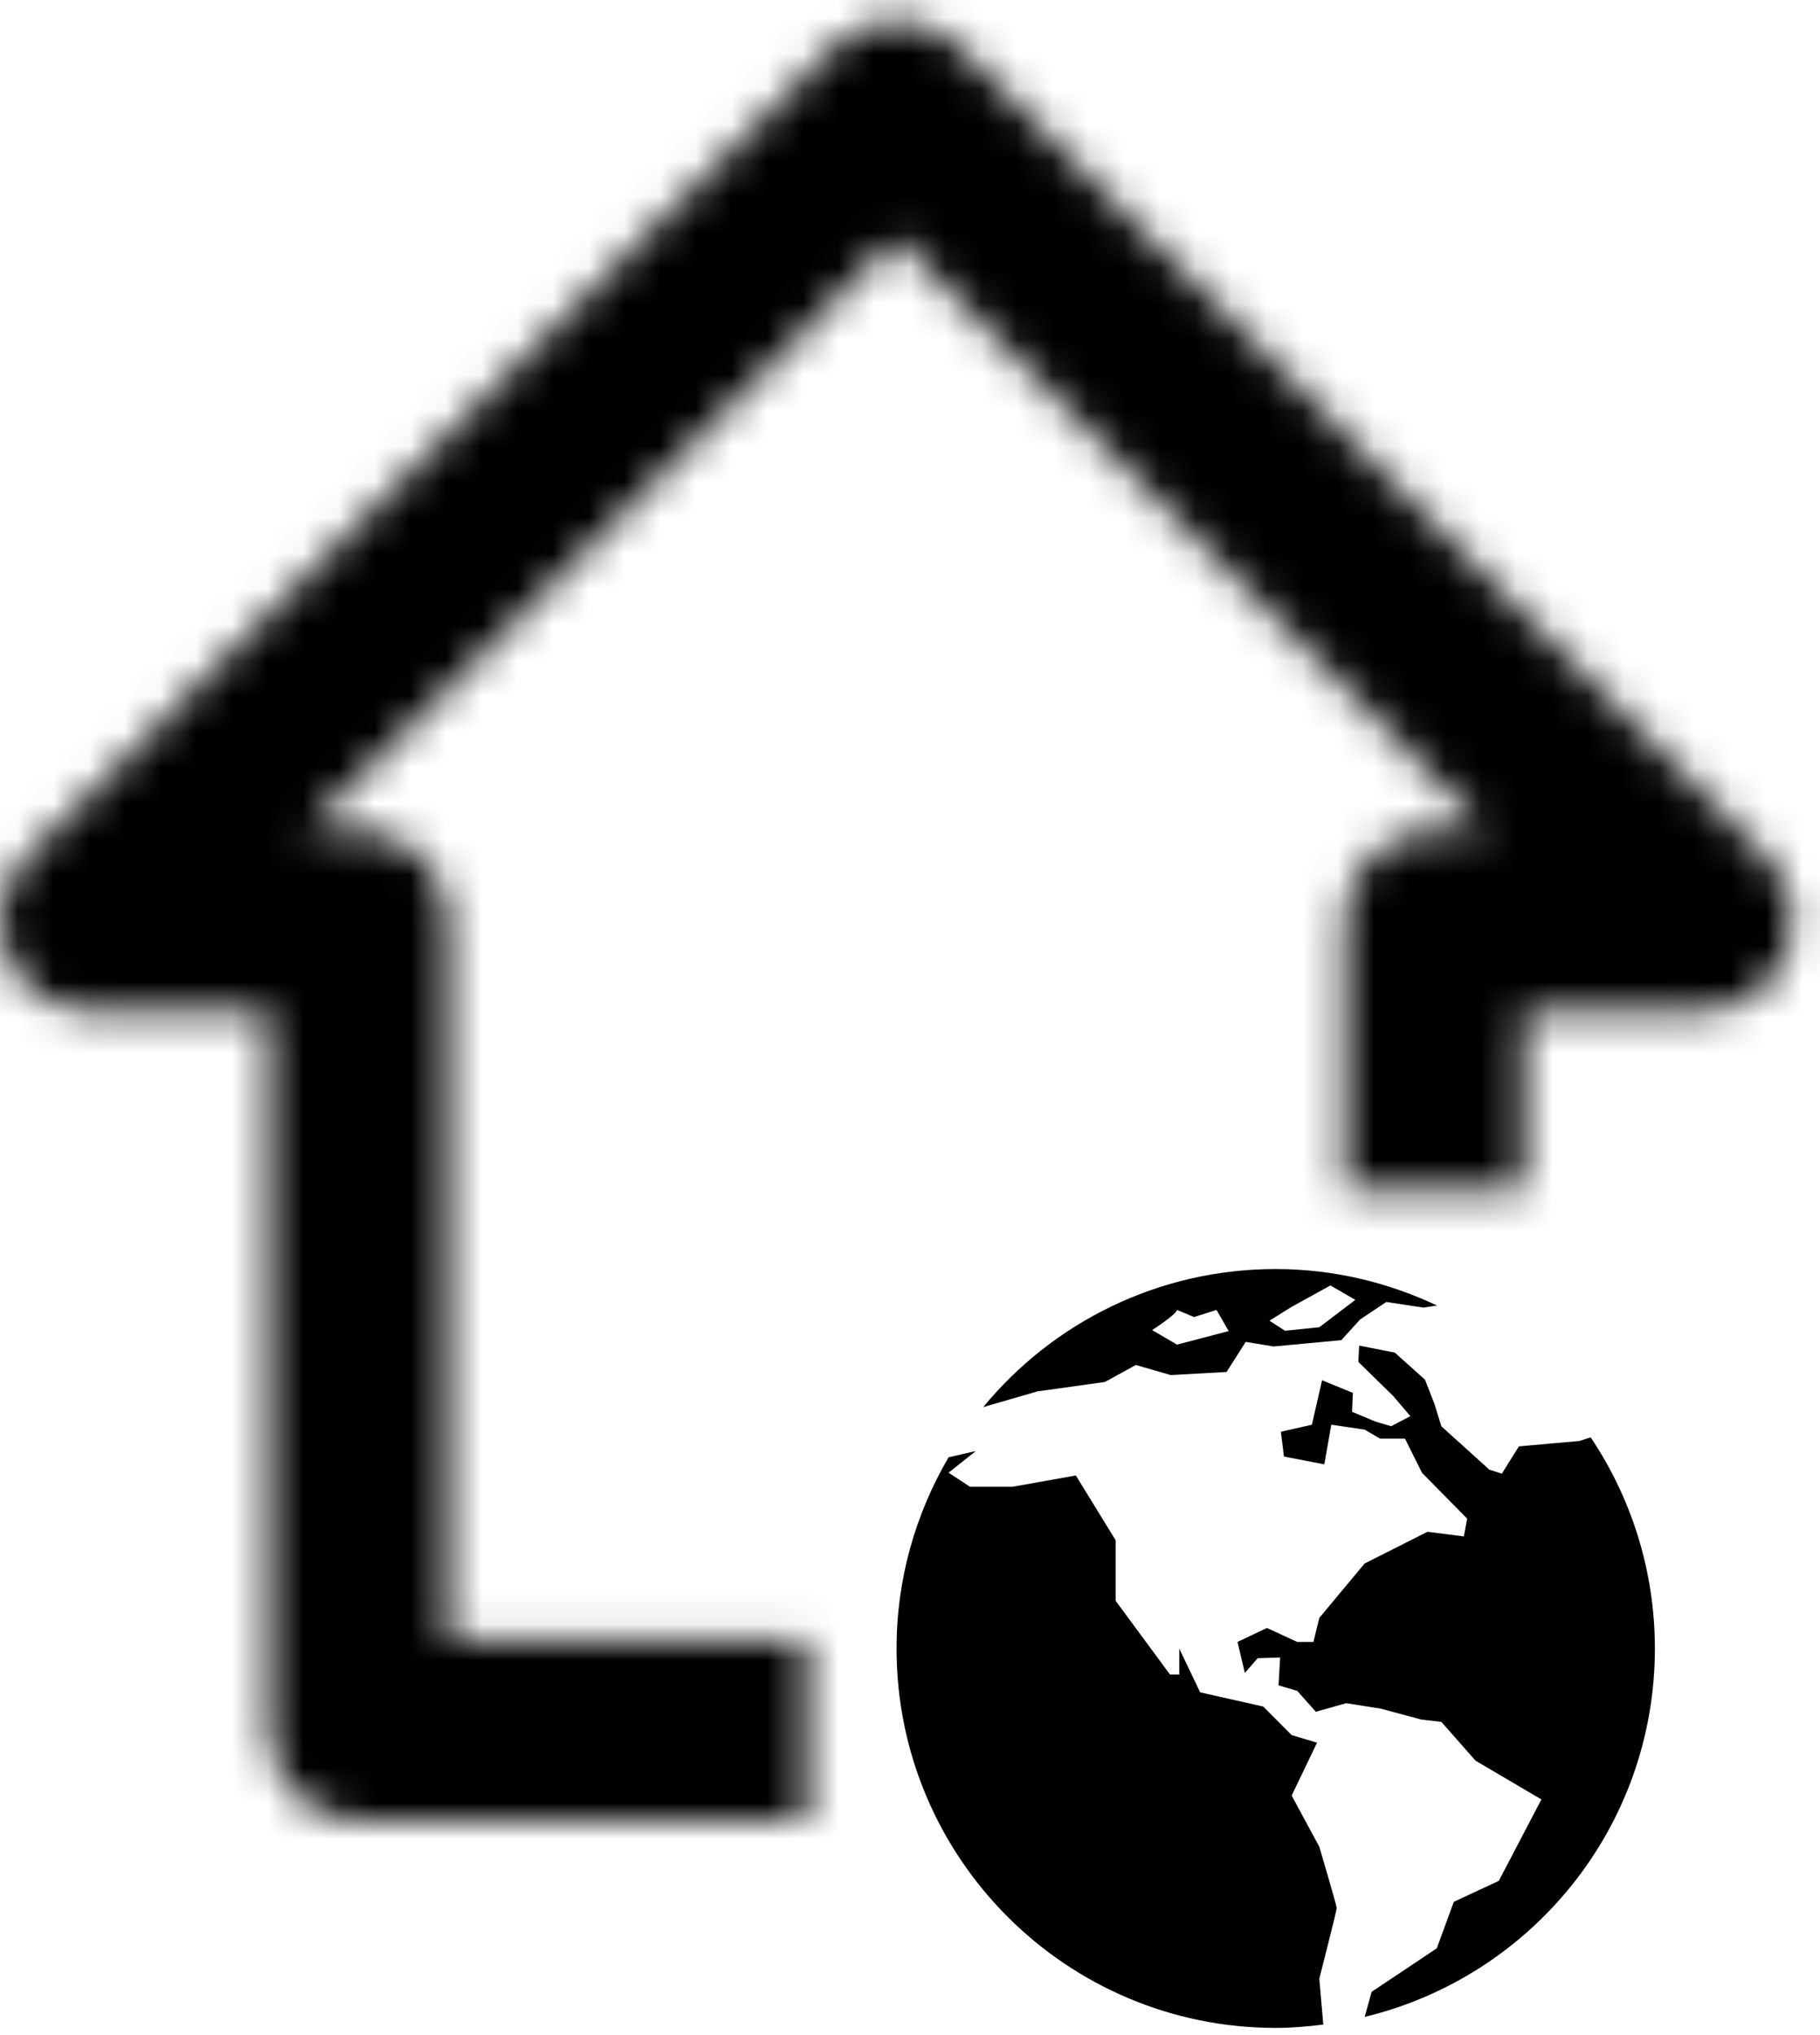
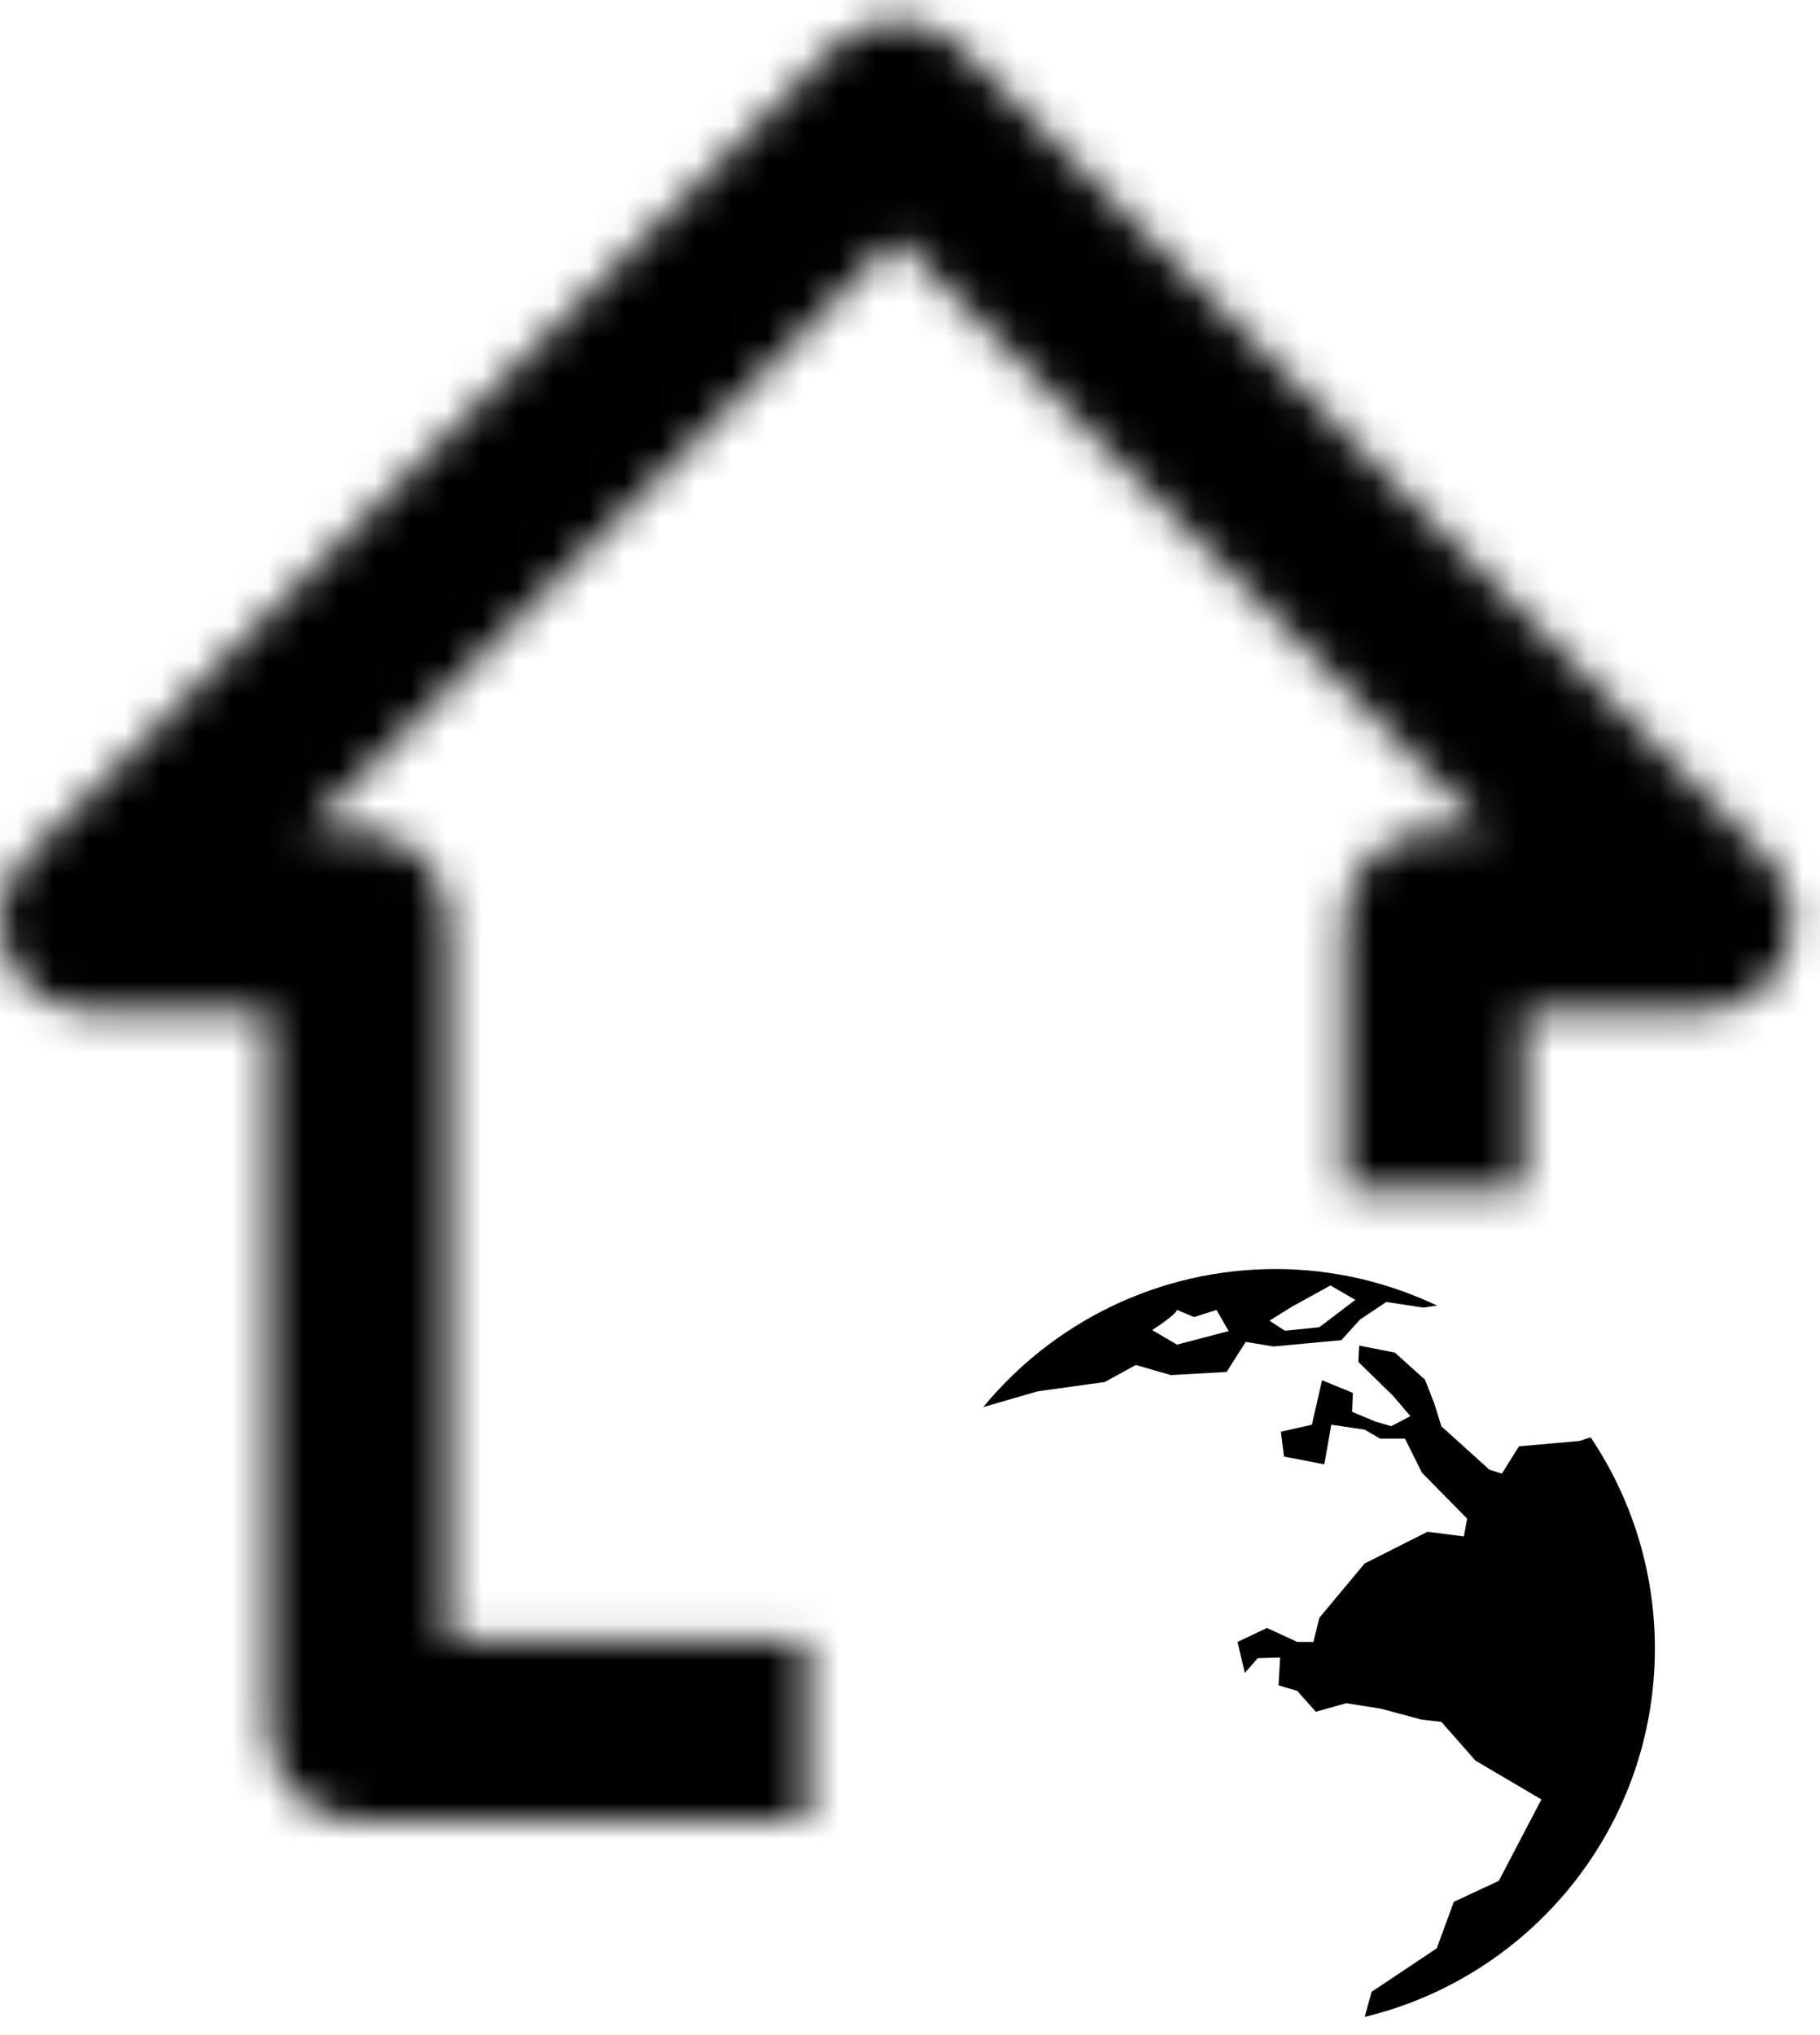
<svg xmlns="http://www.w3.org/2000/svg" xmlns:xlink="http://www.w3.org/1999/xlink" width="51px" height="57px" viewBox="0 0 51 57" version="1.1">
  <title>Page 1</title>
  <desc>Created with Sketch.</desc>
  <defs>
    <path d="M25.039,0.589 C24.424,0.61 23.814,0.855 23.343,1.327 L0.737,24.01 C0.266,24.482 0.01,25.111 0,25.753 L0,25.831 C0.005,26.143 0.068,26.457 0.191,26.757 C0.582,27.699 1.498,28.312 2.513,28.312 L7.537,28.312 L7.537,48.474 C7.537,49.865 8.662,50.994 10.048,50.994 L22.608,50.994 L22.608,45.954 L12.56,45.954 L12.56,25.791 C12.56,24.4 11.435,23.271 10.048,23.271 L8.576,23.271 L25.12,6.673 L41.662,23.271 L40.191,23.271 C38.805,23.271 37.679,24.4 37.679,25.791 L37.679,33.352 L42.703,33.352 L42.703,28.312 L47.726,28.312 C48.742,28.312 49.658,27.699 50.047,26.757 C50.166,26.469 50.228,26.168 50.237,25.867 L50.237,25.717 C50.218,25.087 49.964,24.472 49.502,24.01 L26.895,1.327 C26.424,0.855 25.815,0.61 25.199,0.589 L25.039,0.589 Z" id="path-1" />
  </defs>
  <g id="Homepage---3e-Correctie" stroke="none" stroke-width="1" fill="none" fill-rule="evenodd">
    <g id="Homepage-V3-Correctie---Desktop" transform="translate(-1057, -1394)">
      <g id="Page-1" transform="translate(1057, 1394)">
        <g id="Group-3">
          <mask id="mask-2" fill="white">
            <use xlink:href="#path-1" />
          </mask>
          <g id="Clip-2" />
          <polygon id="Fill-1" fill="#000000" mask="url(#mask-2)" points="-4.831 55.824 55.069 55.824 55.069 -4.243 -4.831 -4.243" />
        </g>
        <g id="Group-10" transform="translate(25.119, 34.78)" fill="#000000">
          <path d="M19.455,5.479 L19.137,5.58 L17.444,5.731 L16.966,6.495 L16.618,6.385 L15.271,5.169 L15.075,4.537 L14.813,3.864 L13.966,3.104 L12.967,2.909 L12.945,3.366 L13.922,4.321 L14.403,4.885 L13.863,5.166 L13.425,5.037 L12.768,4.763 L12.791,4.233 L11.928,3.879 L11.642,5.125 L10.774,5.321 L10.86,6.016 L11.991,6.234 L12.187,5.124 L13.121,5.262 L13.556,5.516 L14.252,5.516 L14.729,6.472 L15.994,7.755 L15.901,8.253 L14.882,8.123 L13.12,9.012 L11.851,10.534 L11.686,11.208 L11.231,11.208 L10.383,10.817 L9.559,11.208 L9.764,12.078 L10.123,11.664 L10.753,11.644 L10.708,12.425 L11.231,12.578 L11.753,13.164 L12.605,12.924 L13.577,13.078 L14.707,13.382 L15.271,13.448 L16.228,14.534 L18.074,15.62 L16.88,17.901 L15.62,18.487 L15.142,19.79 L13.317,21.008 L13.123,21.71 C17.786,20.587 21.254,16.399 21.254,11.392 C21.253,9.204 20.59,7.169 19.455,5.479" id="Fill-4" />
-           <path d="M11.851,16.946 L11.076,15.511 L11.787,14.03 L11.076,13.818 L10.279,13.018 L8.512,12.62 L7.926,11.394 L7.926,12.122 L7.667,12.122 L6.144,10.057 L6.144,8.361 L5.028,6.546 L3.256,6.862 L2.061,6.862 L1.461,6.468 L2.227,5.861 L1.462,6.037 C0.541,7.611 0.004,9.437 0.004,11.393 C0.004,17.261 4.761,22.019 10.629,22.019 C11.081,22.019 11.523,21.979 11.962,21.926 L11.851,20.639 C11.851,20.639 12.339,18.727 12.339,18.662 C12.339,18.596 11.851,16.946 11.851,16.946" id="Fill-6" />
          <path d="M7.863,1.909 L8.342,2.109 L8.97,1.909 L9.311,2.502 L7.863,2.881 L7.166,2.474 C7.166,2.474 7.848,2.036 7.863,1.909 Z M11.077,1.822 L12.162,1.224 L12.86,1.627 L11.851,2.394 L10.888,2.492 L10.454,2.211 L11.077,1.822 Z M3.952,4.191 L5.84,3.928 L6.71,3.451 L7.688,3.734 L9.252,3.647 L9.788,2.805 L10.57,2.933 L12.468,2.756 L12.991,2.179 L13.728,1.687 L14.771,1.844 L15.151,1.787 C13.777,1.139 12.248,0.764 10.628,0.764 C7.33,0.764 4.381,2.269 2.434,4.629 L2.44,4.629 L3.952,4.191 Z" id="Fill-8" />
        </g>
      </g>
    </g>
  </g>
</svg>